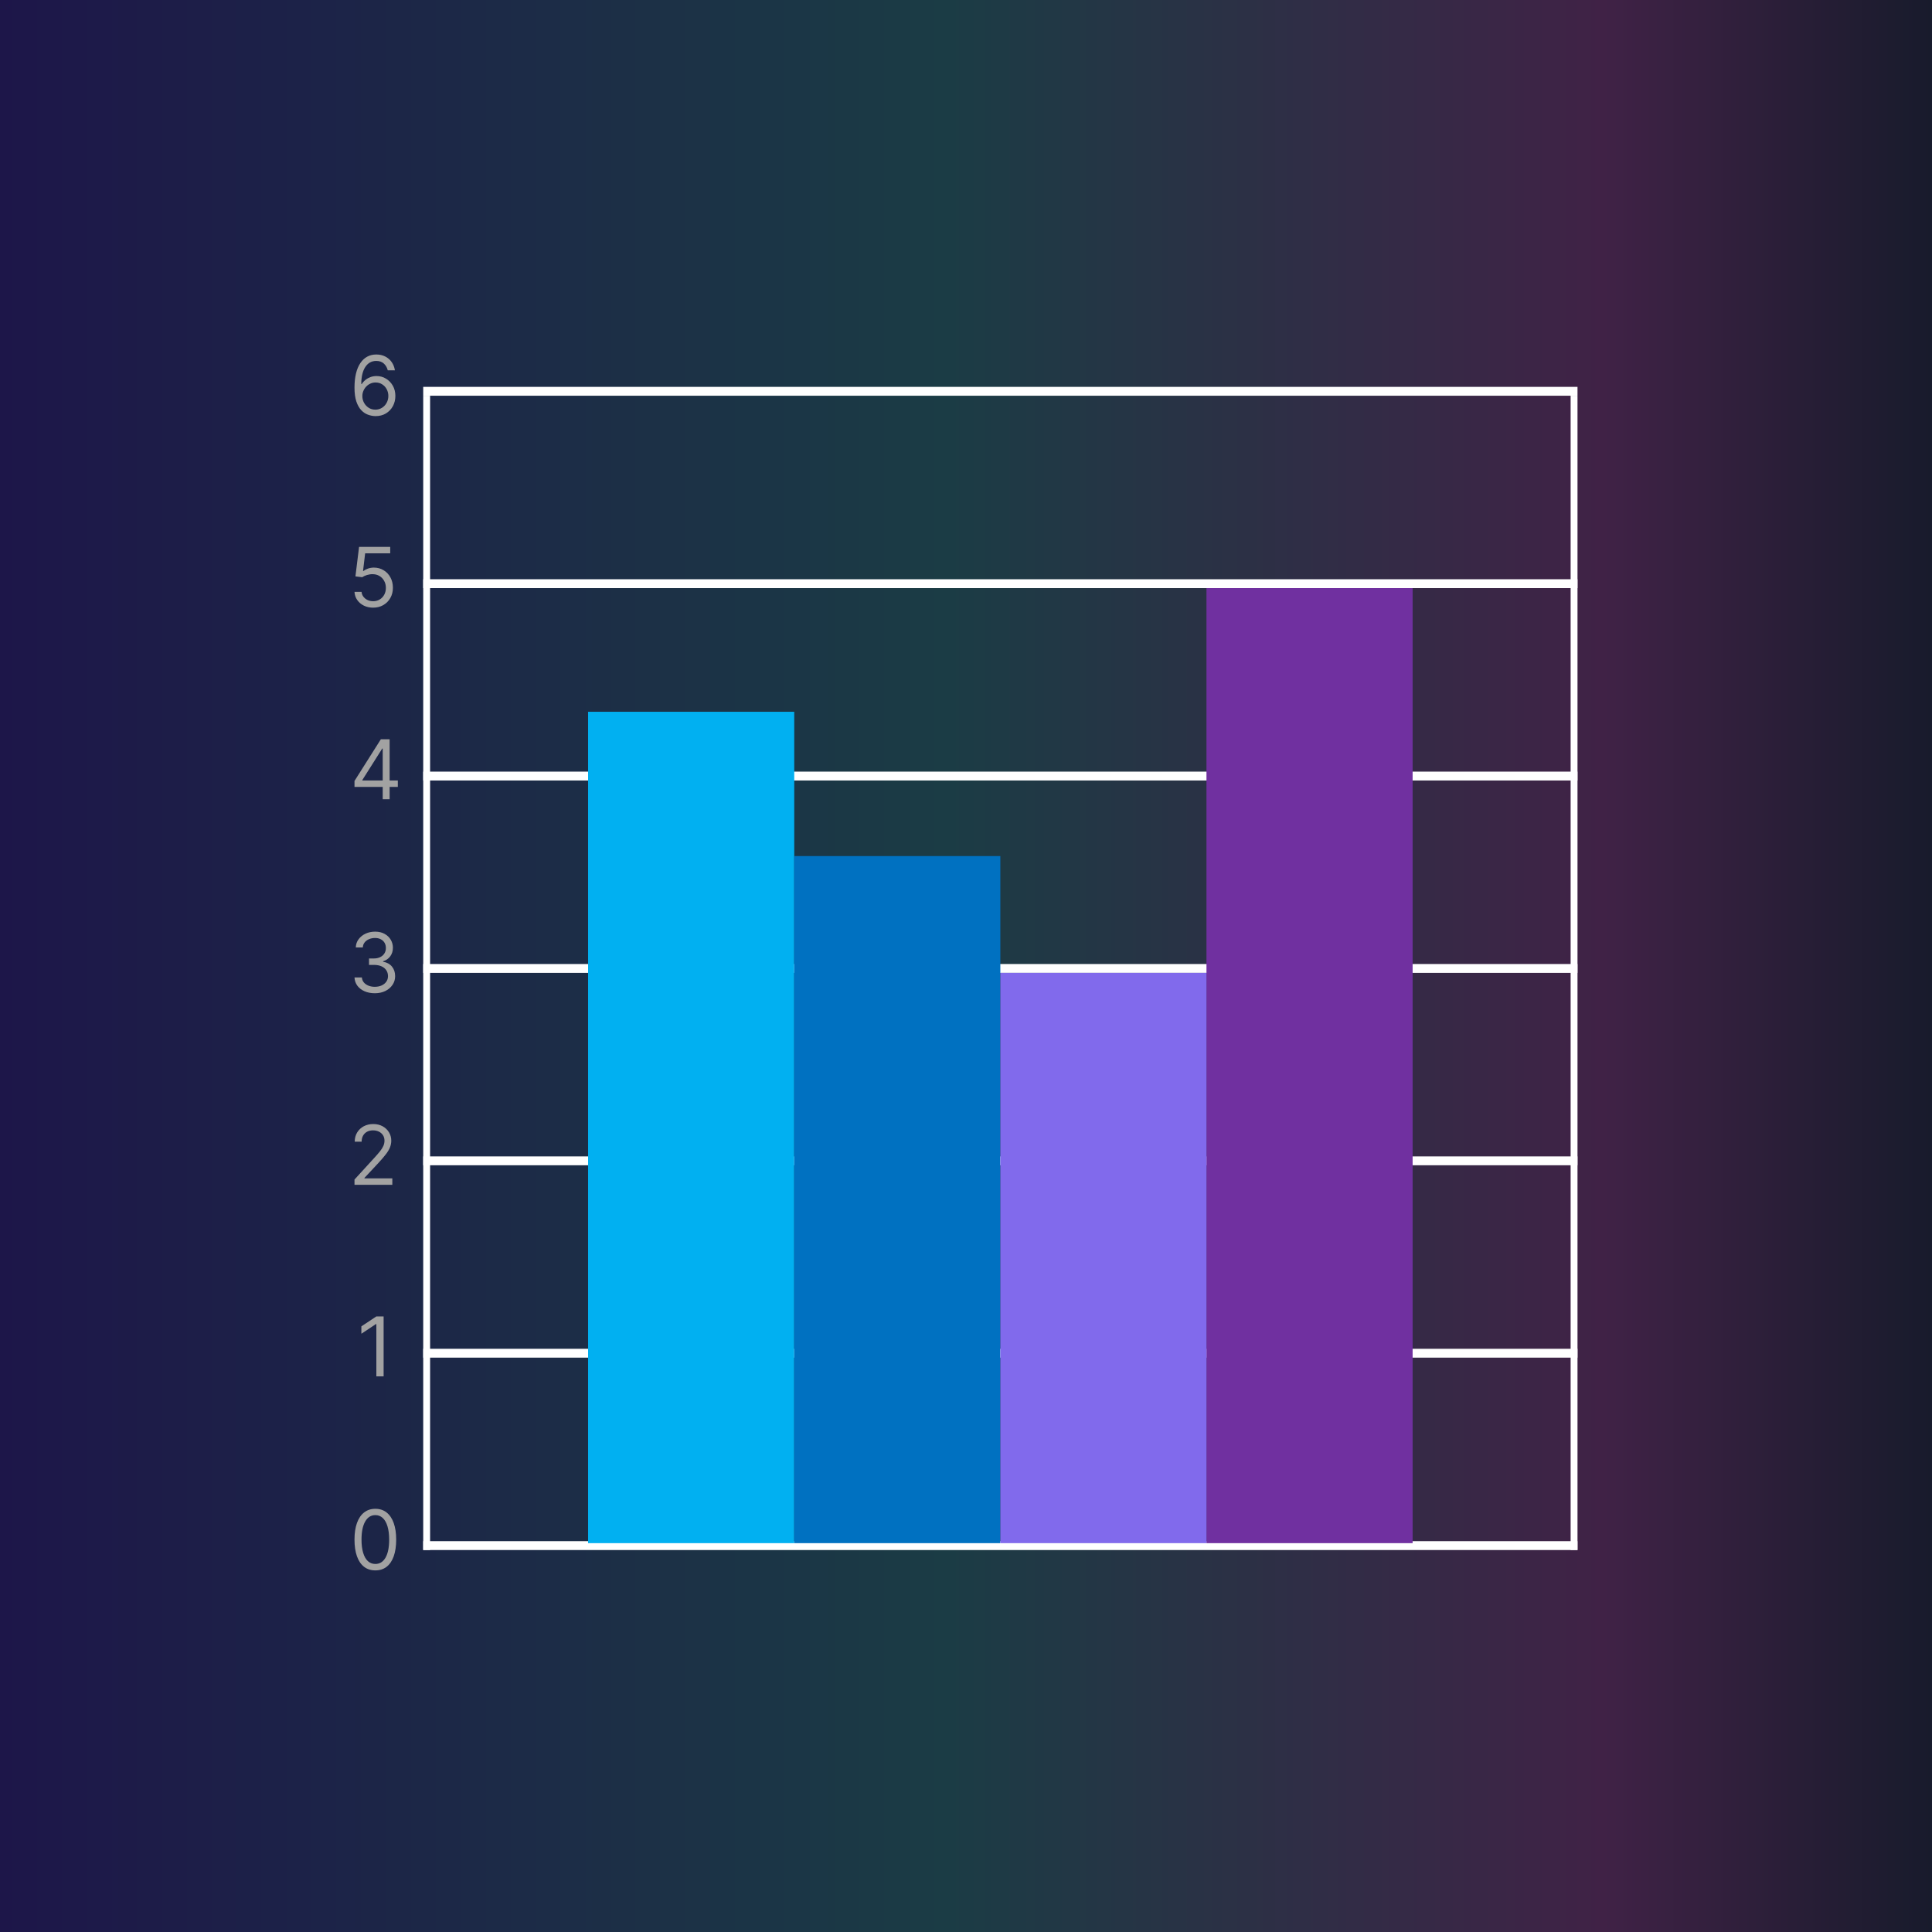
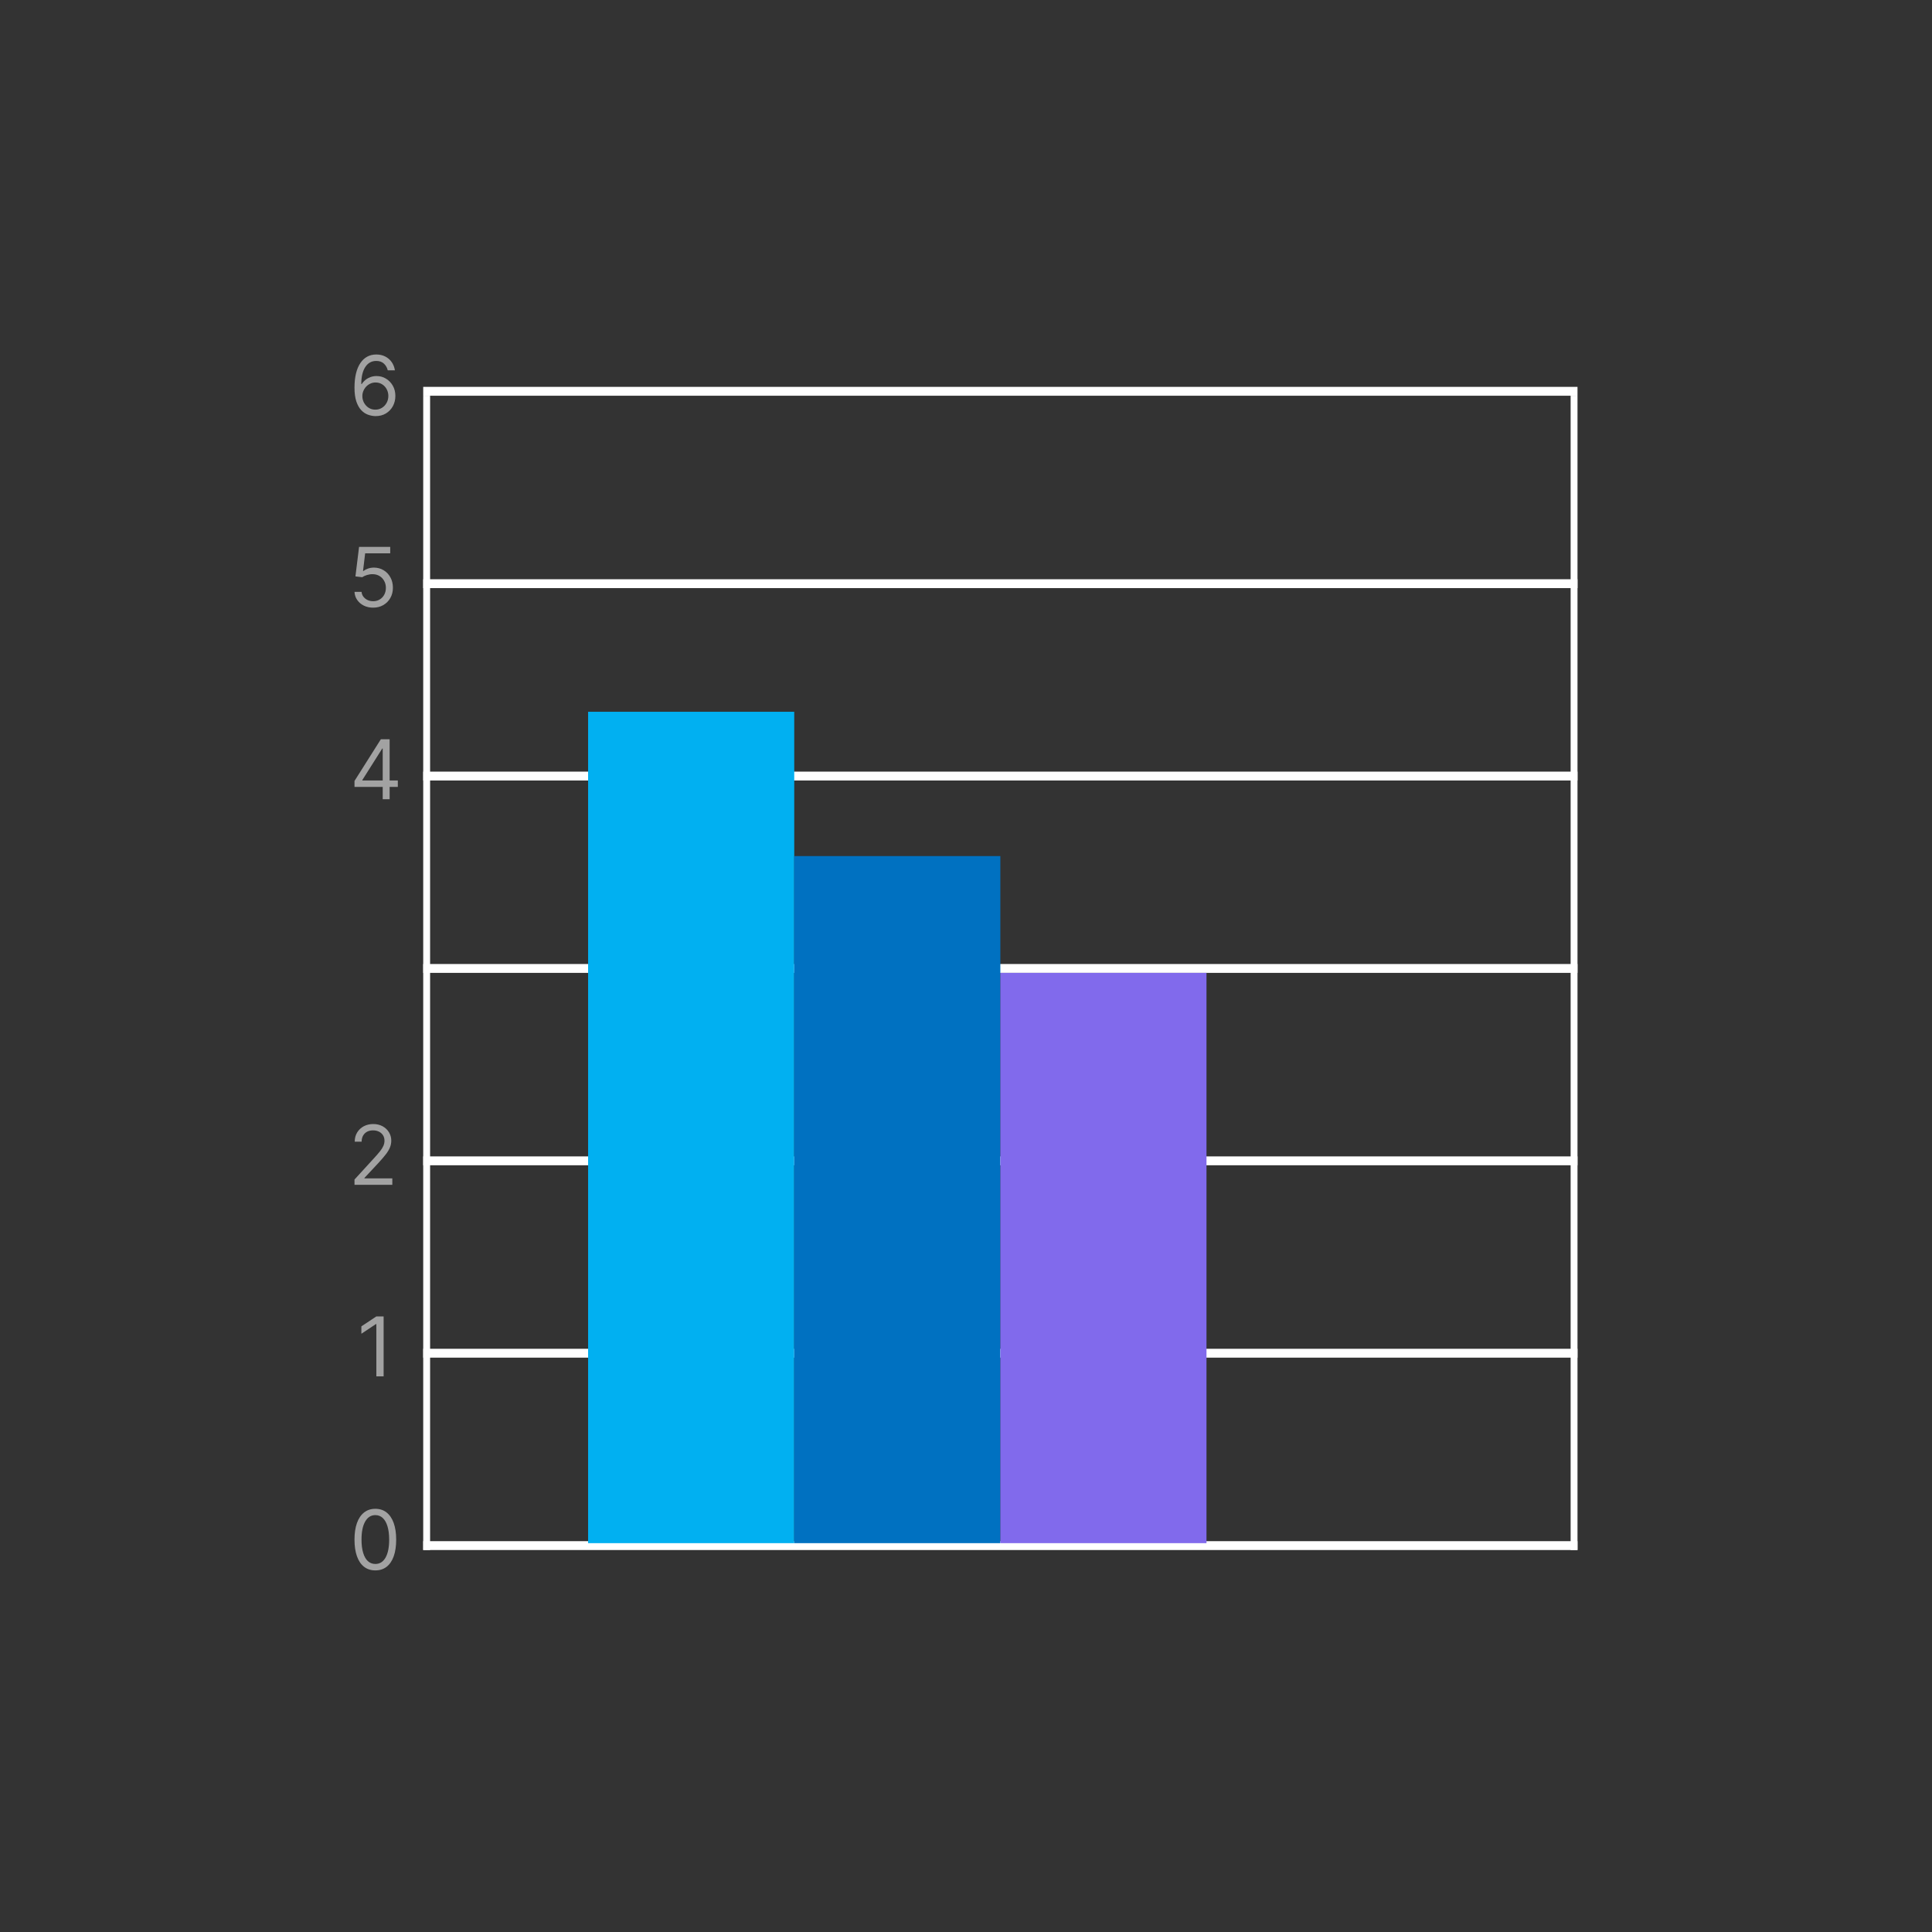
<svg xmlns="http://www.w3.org/2000/svg" width="109" height="109" viewBox="0 0 109 109" fill="none">
  <rect x="0" y="0" width="109" height="109" fill="#333333" stroke="none" />
  <g clip-path="url(#clip0_3419_1322)">
-     <path d="M109 0H0V109H109V0Z" fill="url(#paint0_linear_3419_1322)" />
    <line x1="23.877" y1="87.2" x2="89" y2="87.2" stroke="white" stroke-width="0.5" />
    <line x1="23.877" y1="76.346" x2="89" y2="76.346" stroke="white" stroke-width="0.5" />
    <line x1="23.877" y1="65.492" x2="89" y2="65.492" stroke="white" stroke-width="0.5" />
    <line x1="23.877" y1="54.638" x2="89" y2="54.638" stroke="white" stroke-width="0.5" />
    <line x1="23.877" y1="43.784" x2="89" y2="43.784" stroke="white" stroke-width="0.5" />
    <line x1="23.877" y1="32.93" x2="89" y2="32.93" stroke="white" stroke-width="0.5" />
    <line x1="23.877" y1="22.076" x2="89" y2="22.076" stroke="white" stroke-width="0.5" />
    <rect x="23.877" y="22.326" width="0.388" height="65.124" fill="white" />
    <rect x="88.612" y="22.326" width="0.388" height="65.124" fill="white" />
-     <path d="M79.697 33.18H68.067V87.062H79.697V33.18Z" fill="#7030A0" />
+     <path d="M79.697 33.18H68.067H79.697V33.18Z" fill="#7030A0" />
    <path d="M44.809 40.157H33.18V87.062H44.809V40.157Z" fill="#01B0F1" />
    <path d="M56.438 48.298H44.809V87.062H56.438V48.298Z" fill="#0071C1" />
    <path d="M68.068 54.888H56.438V87.062H68.068V54.888Z" fill="#816AEC" />
    <path d="M21.176 88.599C20.927 88.599 20.715 88.531 20.54 88.396C20.365 88.259 20.231 88.062 20.139 87.803C20.046 87.543 20 87.229 20 86.861C20 86.496 20.046 86.184 20.139 85.925C20.232 85.665 20.367 85.467 20.542 85.33C20.718 85.192 20.93 85.124 21.176 85.124C21.423 85.124 21.634 85.192 21.809 85.33C21.985 85.467 22.119 85.665 22.212 85.925C22.305 86.184 22.352 86.496 22.352 86.861C22.352 87.229 22.306 87.543 22.213 87.803C22.121 88.062 21.987 88.259 21.812 88.396C21.637 88.531 21.425 88.599 21.176 88.599ZM21.176 88.236C21.423 88.236 21.614 88.117 21.751 87.879C21.887 87.641 21.956 87.302 21.956 86.861C21.956 86.568 21.924 86.319 21.862 86.113C21.8 85.907 21.711 85.75 21.594 85.642C21.478 85.534 21.339 85.48 21.176 85.48C20.932 85.48 20.741 85.601 20.603 85.842C20.465 86.082 20.396 86.422 20.396 86.861C20.396 87.154 20.427 87.403 20.489 87.608C20.551 87.813 20.639 87.969 20.755 88.076C20.872 88.182 21.012 88.236 21.176 88.236Z" fill="#A2A2A2" />
    <path d="M21.643 74.27V77.653H21.233V74.699H21.214L20.388 75.248V74.831L21.233 74.27H21.643Z" fill="#A2A2A2" />
    <path d="M20 66.845V66.548L21.117 65.325C21.248 65.182 21.356 65.058 21.44 64.952C21.525 64.845 21.588 64.745 21.629 64.651C21.671 64.557 21.692 64.457 21.692 64.354C21.692 64.235 21.663 64.132 21.606 64.045C21.549 63.958 21.472 63.891 21.374 63.843C21.276 63.796 21.166 63.773 21.044 63.773C20.914 63.773 20.801 63.8 20.704 63.853C20.608 63.906 20.534 63.981 20.481 64.076C20.429 64.172 20.403 64.285 20.403 64.413H20.013C20.013 64.215 20.059 64.041 20.15 63.892C20.242 63.742 20.366 63.625 20.524 63.541C20.682 63.458 20.86 63.416 21.057 63.416C21.255 63.416 21.431 63.458 21.584 63.541C21.737 63.625 21.857 63.738 21.944 63.88C22.031 64.022 22.075 64.18 22.075 64.354C22.075 64.478 22.052 64.6 22.007 64.719C21.963 64.837 21.886 64.969 21.776 65.114C21.667 65.258 21.515 65.434 21.322 65.642L20.562 66.455V66.482H22.134V66.845H20Z" fill="#A2A2A2" />
-     <path d="M21.15 56.037C20.932 56.037 20.737 56 20.567 55.925C20.397 55.85 20.262 55.746 20.162 55.613C20.063 55.478 20.009 55.323 20 55.145H20.416C20.425 55.254 20.462 55.349 20.529 55.428C20.595 55.506 20.681 55.566 20.788 55.609C20.895 55.652 21.013 55.674 21.143 55.674C21.288 55.674 21.417 55.649 21.53 55.598C21.642 55.547 21.73 55.477 21.794 55.386C21.858 55.296 21.89 55.192 21.89 55.073C21.89 54.948 21.859 54.839 21.797 54.744C21.736 54.648 21.645 54.573 21.526 54.519C21.407 54.465 21.262 54.438 21.09 54.438H20.819V54.075H21.09C21.225 54.075 21.342 54.051 21.444 54.002C21.546 53.954 21.626 53.886 21.683 53.797C21.742 53.709 21.771 53.606 21.771 53.487C21.771 53.372 21.745 53.273 21.695 53.188C21.644 53.103 21.573 53.037 21.48 52.99C21.389 52.942 21.281 52.919 21.156 52.919C21.04 52.919 20.93 52.94 20.826 52.983C20.724 53.025 20.64 53.086 20.575 53.166C20.51 53.246 20.475 53.342 20.469 53.454H20.073C20.079 53.276 20.133 53.121 20.233 52.988C20.333 52.854 20.464 52.749 20.626 52.674C20.789 52.599 20.968 52.562 21.163 52.562C21.372 52.562 21.552 52.604 21.701 52.689C21.851 52.773 21.966 52.883 22.047 53.021C22.127 53.159 22.167 53.307 22.167 53.467C22.167 53.657 22.117 53.82 22.017 53.954C21.918 54.089 21.783 54.182 21.612 54.233V54.26C21.826 54.295 21.993 54.386 22.113 54.532C22.233 54.678 22.293 54.858 22.293 55.073C22.293 55.257 22.243 55.422 22.142 55.568C22.043 55.714 21.908 55.828 21.736 55.912C21.564 55.995 21.369 56.037 21.15 56.037Z" fill="#A2A2A2" />
    <path d="M20 44.397V44.06L21.487 41.708H21.731V42.23H21.566L20.443 44.007V44.034H22.445V44.397H20ZM21.592 45.091V41.708H21.982V45.091H21.592Z" fill="#A2A2A2" />
    <path d="M21.051 34.283C20.857 34.283 20.682 34.245 20.527 34.168C20.372 34.09 20.247 33.985 20.154 33.85C20.06 33.716 20.009 33.563 20 33.391H20.396C20.412 33.544 20.481 33.671 20.605 33.771C20.729 33.87 20.878 33.92 21.051 33.92C21.189 33.92 21.313 33.887 21.421 33.822C21.53 33.757 21.615 33.668 21.677 33.555C21.739 33.44 21.771 33.311 21.771 33.167C21.771 33.019 21.738 32.887 21.673 32.772C21.61 32.655 21.521 32.563 21.409 32.496C21.297 32.429 21.168 32.395 21.024 32.394C20.921 32.392 20.814 32.408 20.705 32.441C20.596 32.473 20.507 32.515 20.436 32.565L20.053 32.519L20.258 30.854H22.015V31.217H20.601L20.482 32.215H20.502C20.572 32.16 20.659 32.114 20.763 32.078C20.868 32.042 20.977 32.023 21.09 32.023C21.297 32.023 21.482 32.073 21.644 32.172C21.807 32.27 21.934 32.404 22.027 32.575C22.12 32.746 22.167 32.941 22.167 33.16C22.167 33.376 22.119 33.569 22.022 33.738C21.926 33.907 21.794 34.04 21.625 34.138C21.457 34.235 21.265 34.283 21.051 34.283Z" fill="#A2A2A2" />
    <path d="M21.176 23.476C21.037 23.473 20.899 23.447 20.76 23.396C20.621 23.346 20.494 23.26 20.38 23.14C20.265 23.019 20.173 22.855 20.104 22.65C20.035 22.443 20 22.183 20 21.87C20 21.57 20.028 21.305 20.084 21.074C20.14 20.841 20.222 20.646 20.329 20.487C20.436 20.328 20.564 20.206 20.715 20.124C20.867 20.041 21.038 20 21.229 20C21.418 20 21.587 20.038 21.735 20.114C21.883 20.189 22.004 20.294 22.098 20.428C22.192 20.562 22.252 20.717 22.28 20.892H21.877C21.839 20.74 21.766 20.614 21.659 20.514C21.551 20.413 21.407 20.363 21.229 20.363C20.967 20.363 20.76 20.477 20.61 20.705C20.46 20.933 20.384 21.253 20.383 21.665H20.41C20.471 21.572 20.545 21.492 20.629 21.426C20.715 21.358 20.81 21.307 20.913 21.27C21.017 21.234 21.127 21.216 21.242 21.216C21.436 21.216 21.613 21.264 21.774 21.361C21.935 21.457 22.064 21.59 22.161 21.759C22.258 21.928 22.306 22.121 22.306 22.339C22.306 22.548 22.259 22.74 22.166 22.914C22.072 23.087 21.94 23.224 21.771 23.327C21.602 23.428 21.404 23.478 21.176 23.476ZM21.176 23.112C21.315 23.112 21.439 23.077 21.549 23.008C21.661 22.939 21.748 22.846 21.812 22.729C21.877 22.612 21.91 22.482 21.91 22.339C21.91 22.199 21.878 22.072 21.815 21.957C21.754 21.842 21.668 21.75 21.559 21.682C21.451 21.613 21.328 21.579 21.189 21.579C21.085 21.579 20.987 21.6 20.897 21.642C20.807 21.683 20.727 21.739 20.659 21.811C20.592 21.882 20.539 21.964 20.5 22.057C20.462 22.148 20.443 22.244 20.443 22.346C20.443 22.48 20.474 22.606 20.537 22.722C20.601 22.839 20.688 22.933 20.798 23.005C20.909 23.076 21.035 23.112 21.176 23.112Z" fill="#A2A2A2" />
  </g>
  <defs>
    <linearGradient id="paint0_linear_3419_1322" x1="0" y1="54.5" x2="109" y2="54.5" gradientUnits="userSpaceOnUse">
      <stop stop-color="#1D1649" />
      <stop offset="0.49" stop-color="#1B3C45" />
      <stop offset="0.83" stop-color="#402246" />
      <stop offset="1" stop-color="#181B2C" />
    </linearGradient>
    <clipPath id="clip0_3419_1322">
      <rect width="109" height="109" fill="white" />
    </clipPath>
  </defs>
</svg>